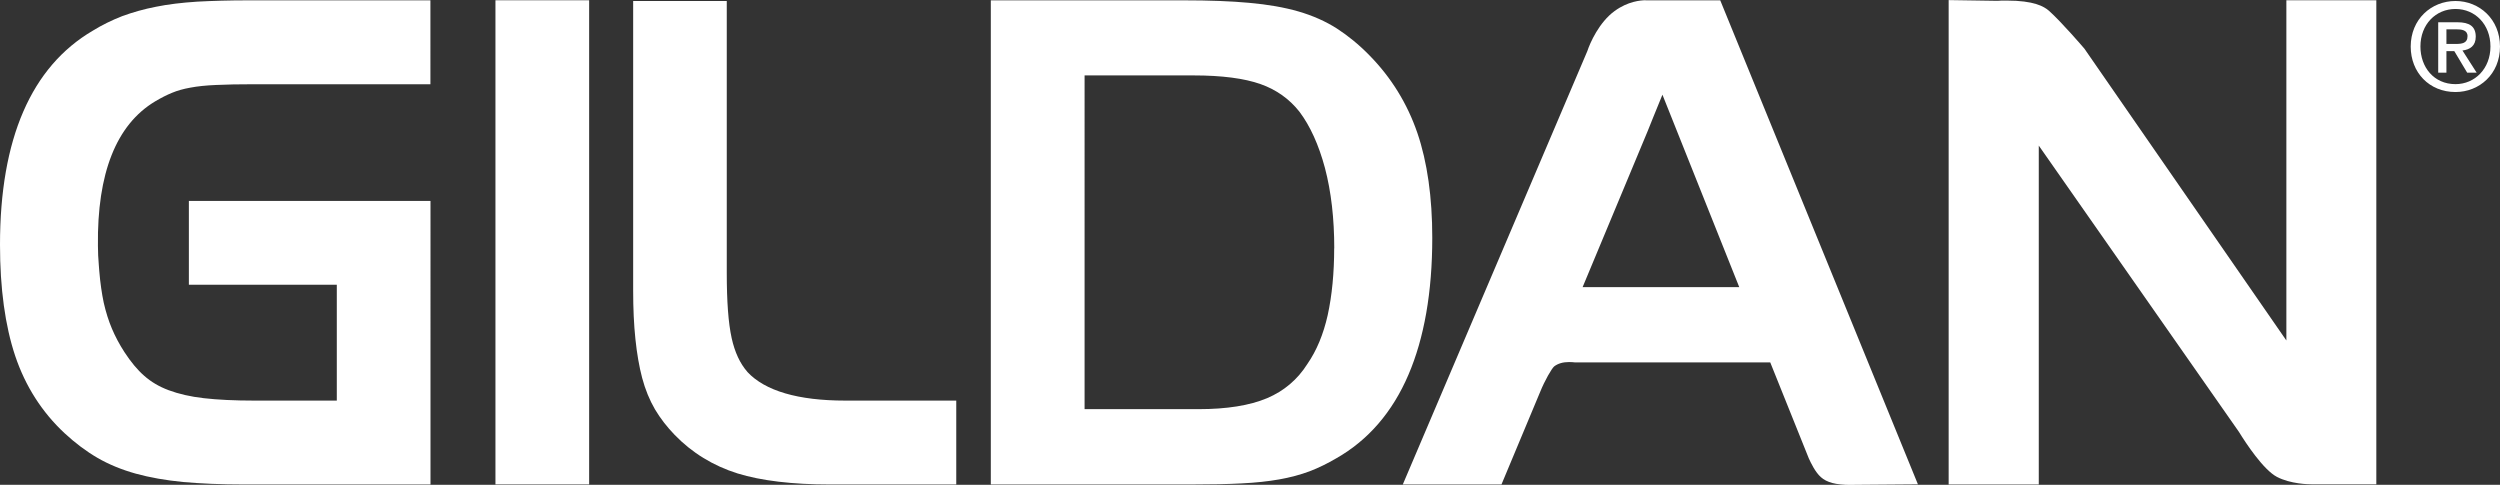
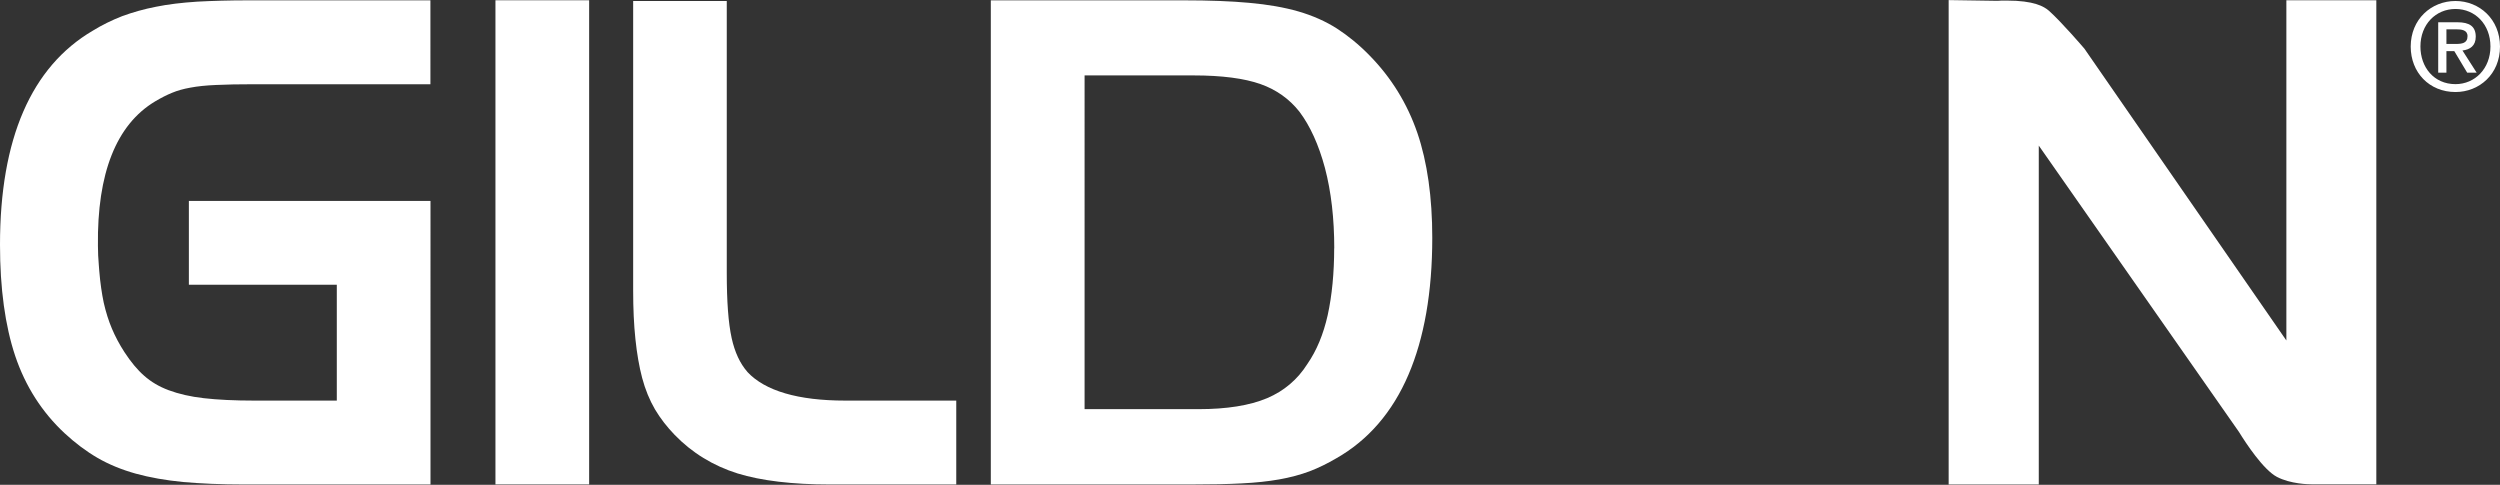
<svg xmlns="http://www.w3.org/2000/svg" viewBox="0 0 300.99 58.37" id="b">
  <rect x="0" y="0" width="300.99" height="58.37" fill="#333333" stroke="none" />
  <g id="c">
    <path style="fill:#fff;" d="M23.73.2c-1.85.12-3.51.32-4.93.61-1.46.28-2.82.67-4.08,1.13-1.28.5-2.47,1.09-3.54,1.75C3.76,8.04,0,16.71,0,29.47c0,5.27.62,9.76,1.83,13.38,1.23,3.66,3.24,6.79,5.95,9.31,1.26,1.17,2.59,2.17,3.95,2.96s2.92,1.43,4.6,1.9c1.7.47,3.63.81,5.71,1.01,2.11.19,4.59.3,7.39.3h22.4V24.19h-29.09v10.09h17.81v13.95h-9.94c-2.38,0-4.42-.1-6.07-.29-1.6-.18-3.02-.51-4.23-.96-1.15-.43-2.13-1.01-2.94-1.73-.83-.72-1.62-1.68-2.39-2.86-.61-.94-1.11-1.89-1.5-2.81-.4-.94-.73-1.99-.99-3.13-.23-1.09-.42-2.38-.54-3.84l-.05-.65c-.07-.96-.11-1.44-.11-2.37-.11-8.73,2.21-14.58,6.88-17.38.72-.43,1.41-.78,2.05-1.04.62-.26,1.36-.47,2.2-.62.84-.16,1.87-.27,3.07-.32,1.22-.06,2.8-.09,4.68-.09h21.15V.04h-21.97c-2.23,0-4.3.06-6.14.16" />
    <rect style="fill:#fff;" height="58.29" width="11.28" y=".03" x="59.65" />
    <path style="fill:#fff;" d="M89.98,44.77c-.89-1.01-1.52-2.38-1.89-4.06-.4-1.82-.59-4.39-.59-7.89V.12h-11.27v34.84c0,2.18.09,4.15.27,5.85.18,1.74.45,3.31.81,4.68.37,1.39.89,2.67,1.55,3.8.65,1.09,1.45,2.12,2.37,3.07,2.09,2.16,4.64,3.72,7.57,4.64,2.85.88,6.61,1.33,11.14,1.33h15.19v-10.1h-13.37c-5.68,0-9.65-1.17-11.78-3.45" />
    <path style="fill:#fff;" d="M172.44,28.63c0-4.88-.6-9.12-1.79-12.61-1.21-3.54-3.15-6.69-5.79-9.37-1.26-1.29-2.58-2.36-3.91-3.22-1.35-.86-2.9-1.55-4.62-2.05-1.69-.49-3.69-.84-5.95-1.04-2.14-.2-4.8-.3-7.9-.3h-23.19v58.29h24.06c2.41,0,4.48-.04,6.12-.13,1.71-.08,3.23-.25,4.54-.48,1.35-.24,2.57-.57,3.64-.97,1.08-.41,2.18-.95,3.25-1.58,3.83-2.18,6.75-5.56,8.67-10.05,1.9-4.42,2.87-9.96,2.87-16.48M160.63,29.89c0,2.96-.26,5.67-.78,8.05-.52,2.32-1.34,4.28-2.44,5.87-1.19,1.89-2.83,3.27-4.86,4.13-2.09.88-4.86,1.32-8.23,1.32h-13.74V9.08h13.14c3.37,0,6.09.35,8.06,1.05,1.89.67,3.46,1.79,4.66,3.31,1.29,1.71,2.33,3.99,3.08,6.79.75,2.85,1.12,6.1,1.12,9.66" />
-     <path style="fill:#fff;" d="M198.14.03c-.59,0-2.14.12-3.75,1.3-1.86,1.35-2.96,3.84-3.28,4.82h0s-22.22,52.18-22.22,52.18h11.88l4.66-11.15c.56-1.38,1.38-2.8,1.68-3.06.45-.35,1.05-.53,1.8-.53.28,0,.51.02.69.04h.06s23.47,0,23.47,0l4.64,11.55c.27.59.78,1.66,1.45,2.26.72.65,1.82.94,3.56.94.34,0,.61-.01.62-.01l7.51-.06L207.11.04h-8.97ZM209.39,34.57h-18.85l7.81-18.73.7-1.74c.33-.84.64-1.59,1.1-2.7l9.25,23.17Z" />
    <path style="fill:#fff;" d="M275.26,40.98l-24.32-35.14-.08-.09s-2.64-3.08-4.17-4.45c-.61-.53-1.81-1.23-5.08-1.23-.54,0-.89,0-1.12.03l-5.88-.09v58.32h10.85V17.53l24.1,34.47c.83,1.35,2.94,4.56,4.58,5.42,1.64.85,3.78.89,4.19.89h7.77V.03h-10.83v40.94Z" />
    <path style="fill:#fff;" d="M298.07,4.42c0-1.24-.75-1.74-2.21-1.74h-2.31v6.07h.99v-2.59h.95l1.55,2.59h1.14l-1.71-2.67c.92-.11,1.6-.57,1.6-1.66M294.54,5.29v-1.76h1.2c.61,0,1.34.08,1.34.82,0,.86-.67.94-1.43.94h-1.11Z" />
    <path style="fill:#fff;" d="M295.63.12c-2.91,0-5.39,2.19-5.39,5.49,0,3.12,2.24,5.47,5.39,5.47,2.88,0,5.36-2.17,5.36-5.47s-2.48-5.49-5.36-5.49M295.63,10.13c-2.6,0-4.22-2.04-4.22-4.53,0-2.67,1.85-4.52,4.22-4.52s4.21,1.86,4.21,4.52-1.87,4.53-4.21,4.53" />
  </g>
</svg>